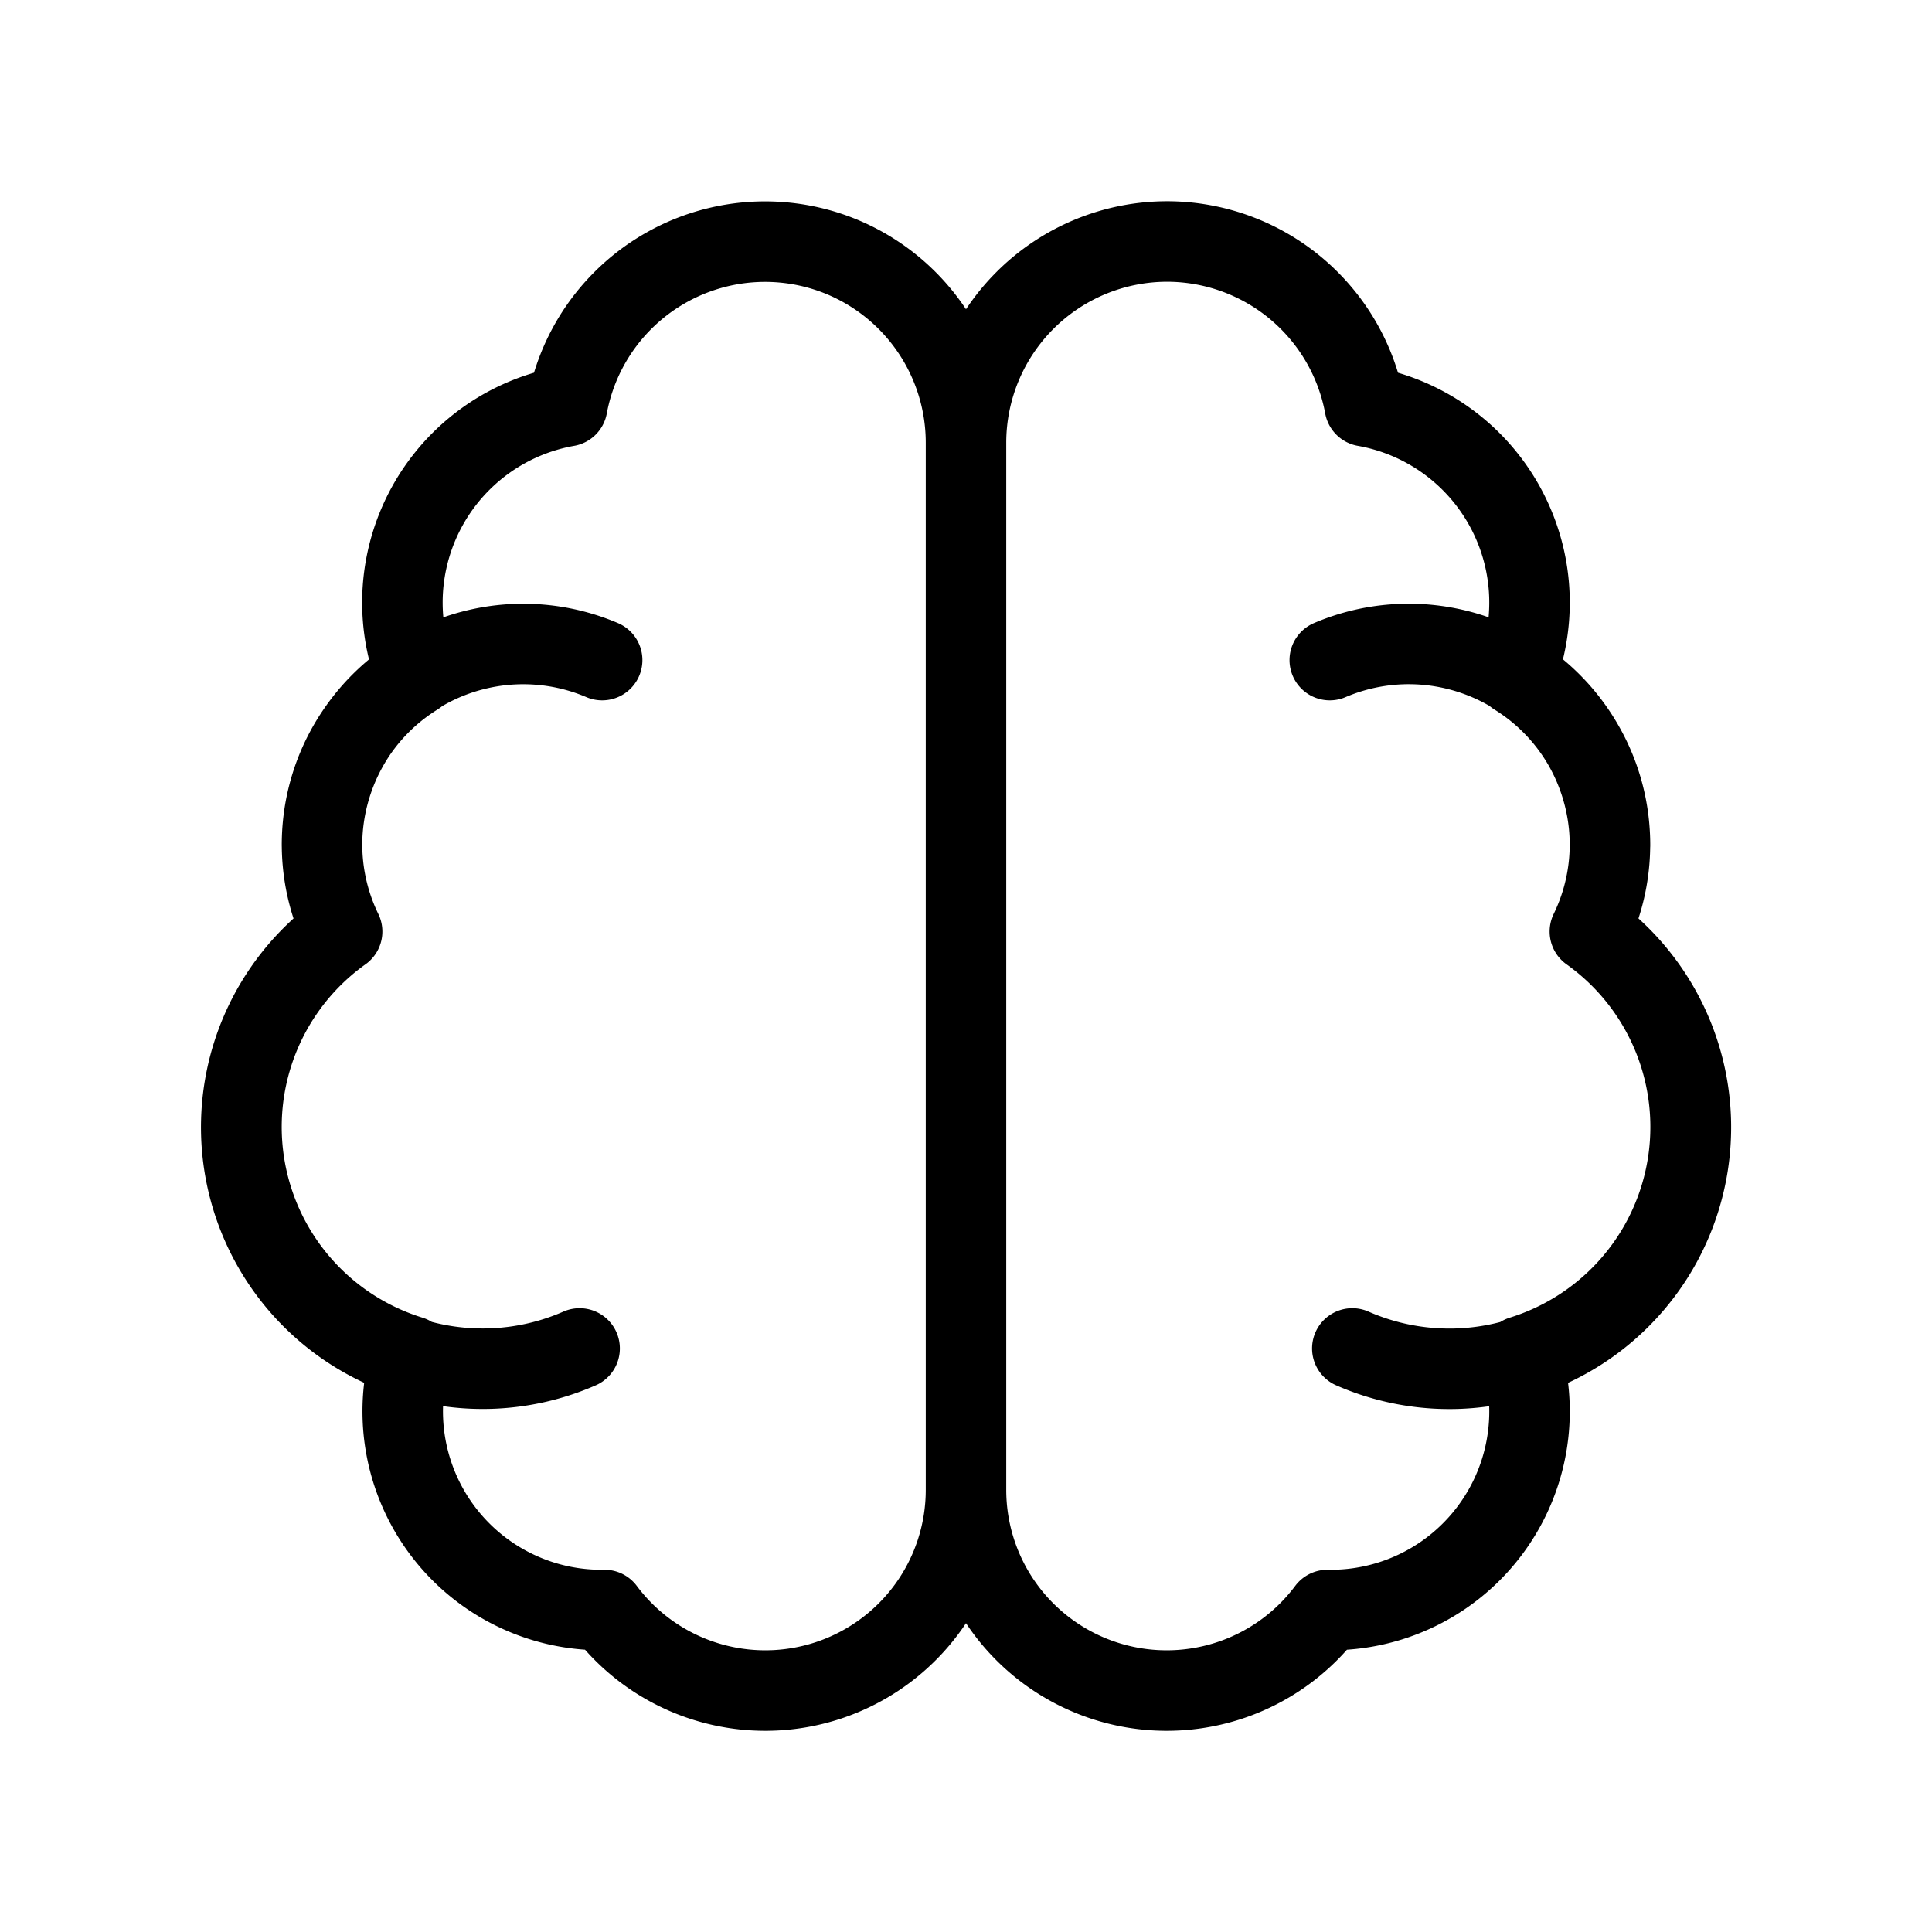
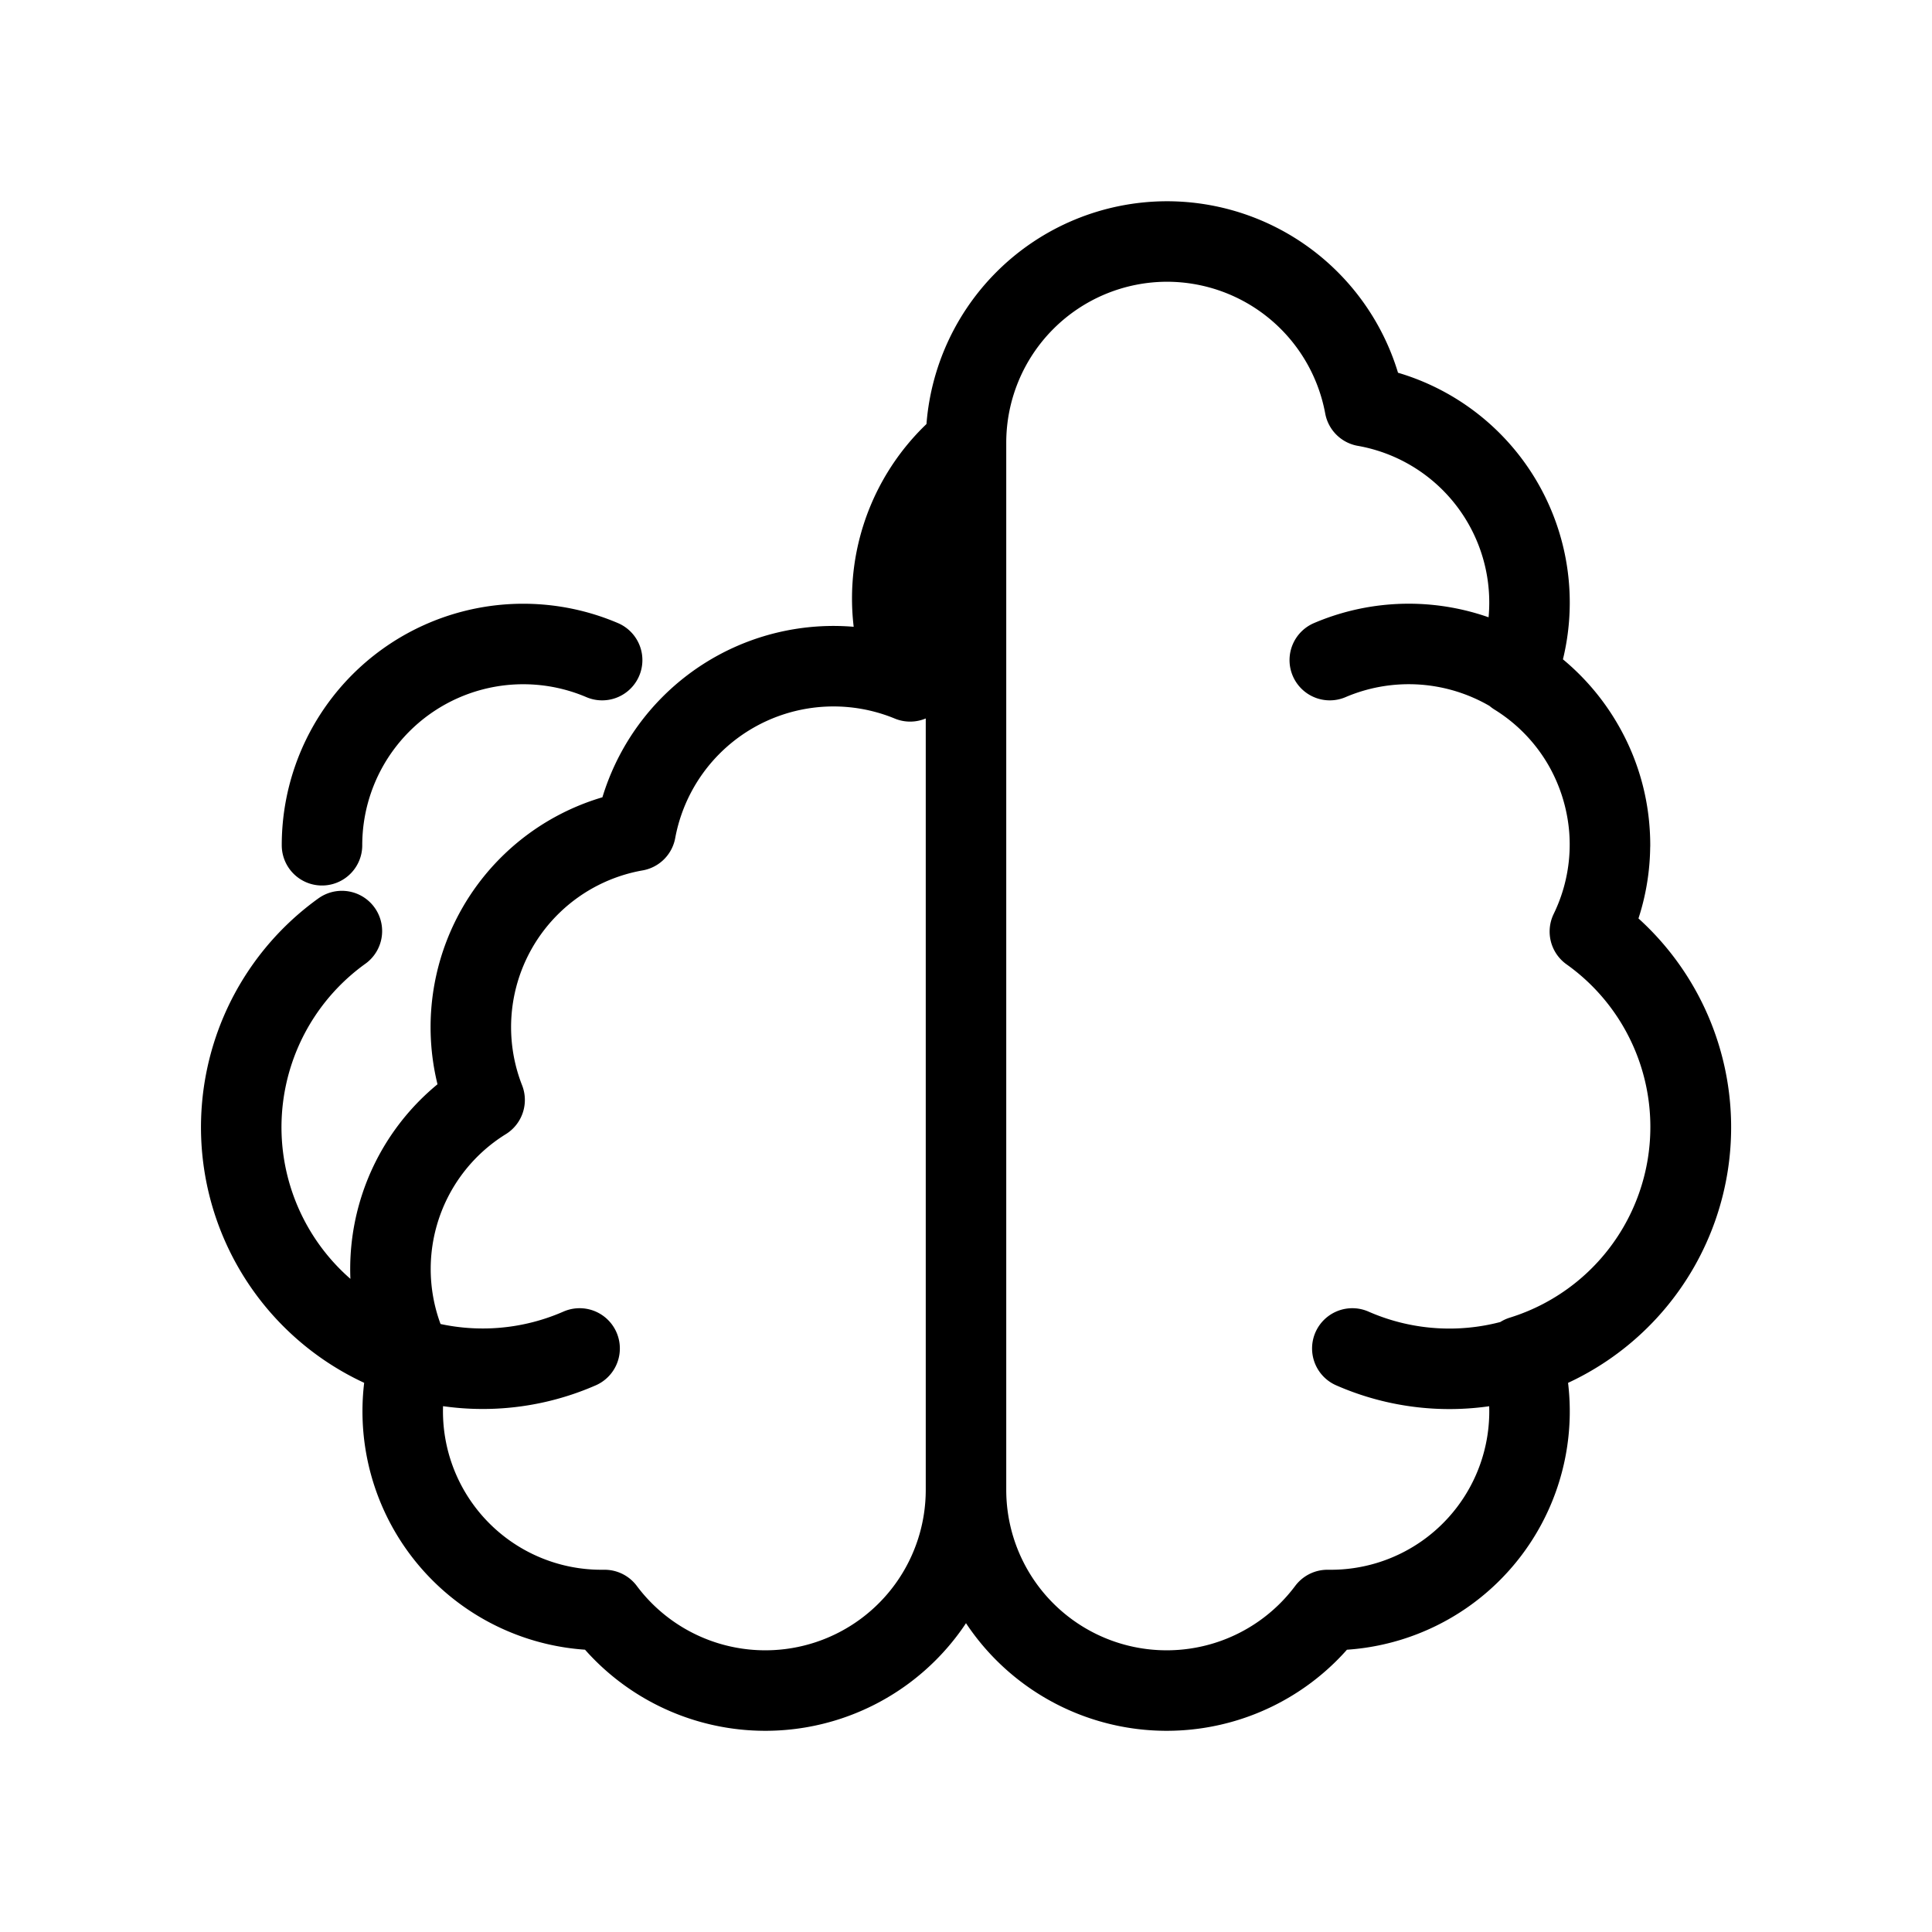
<svg xmlns="http://www.w3.org/2000/svg" width="24" height="24" viewBox="0 0 24 24">
-   <path fill="none" stroke="currentColor" stroke-linecap="round" stroke-linejoin="round" stroke-width="1" d="M12 18.5A2.493 2.493 0 0 1 7.51 20H7.5a2.468 2.468 0 0 1-2.4-3.154a2.98 2.98 0 0 1-.85-5.274a2.47 2.47 0 0 1 .92-3.182a2.477 2.477 0 0 1 1.876-3.344a2.5 2.5 0 0 1 3.41-1.856A2.5 2.5 0 0 1 12 5.5m0 13v-13m0 13a2.493 2.493 0 0 0 4.49 1.5h.01a2.468 2.468 0 0 0 2.403-3.154a2.98 2.98 0 0 0 .847-5.274a2.47 2.47 0 0 0-.921-3.182a2.477 2.477 0 0 0-1.875-3.344A2.5 2.5 0 0 0 14.5 3A2.5 2.5 0 0 0 12 5.5m-8 5a2.5 2.5 0 0 1 3.48-2.3m-.28 8.551a3 3 0 0 1-2.953-5.185M20 10.5a2.5 2.5 0 0 0-3.481-2.3m.28 8.551a3 3 0 0 0 2.954-5.185" />
+   <path fill="none" stroke="currentColor" stroke-linecap="round" stroke-linejoin="round" stroke-width="1" d="M12 18.5A2.493 2.493 0 0 1 7.51 20H7.5a2.468 2.468 0 0 1-2.4-3.154a2.47 2.47 0 0 1 .92-3.182a2.477 2.477 0 0 1 1.876-3.344a2.5 2.5 0 0 1 3.41-1.856A2.5 2.5 0 0 1 12 5.5m0 13v-13m0 13a2.493 2.493 0 0 0 4.49 1.5h.01a2.468 2.468 0 0 0 2.403-3.154a2.98 2.98 0 0 0 .847-5.274a2.47 2.47 0 0 0-.921-3.182a2.477 2.477 0 0 0-1.875-3.344A2.5 2.5 0 0 0 14.5 3A2.5 2.5 0 0 0 12 5.5m-8 5a2.5 2.5 0 0 1 3.48-2.3m-.28 8.551a3 3 0 0 1-2.953-5.185M20 10.5a2.5 2.5 0 0 0-3.481-2.3m.28 8.551a3 3 0 0 0 2.954-5.185" />
</svg>